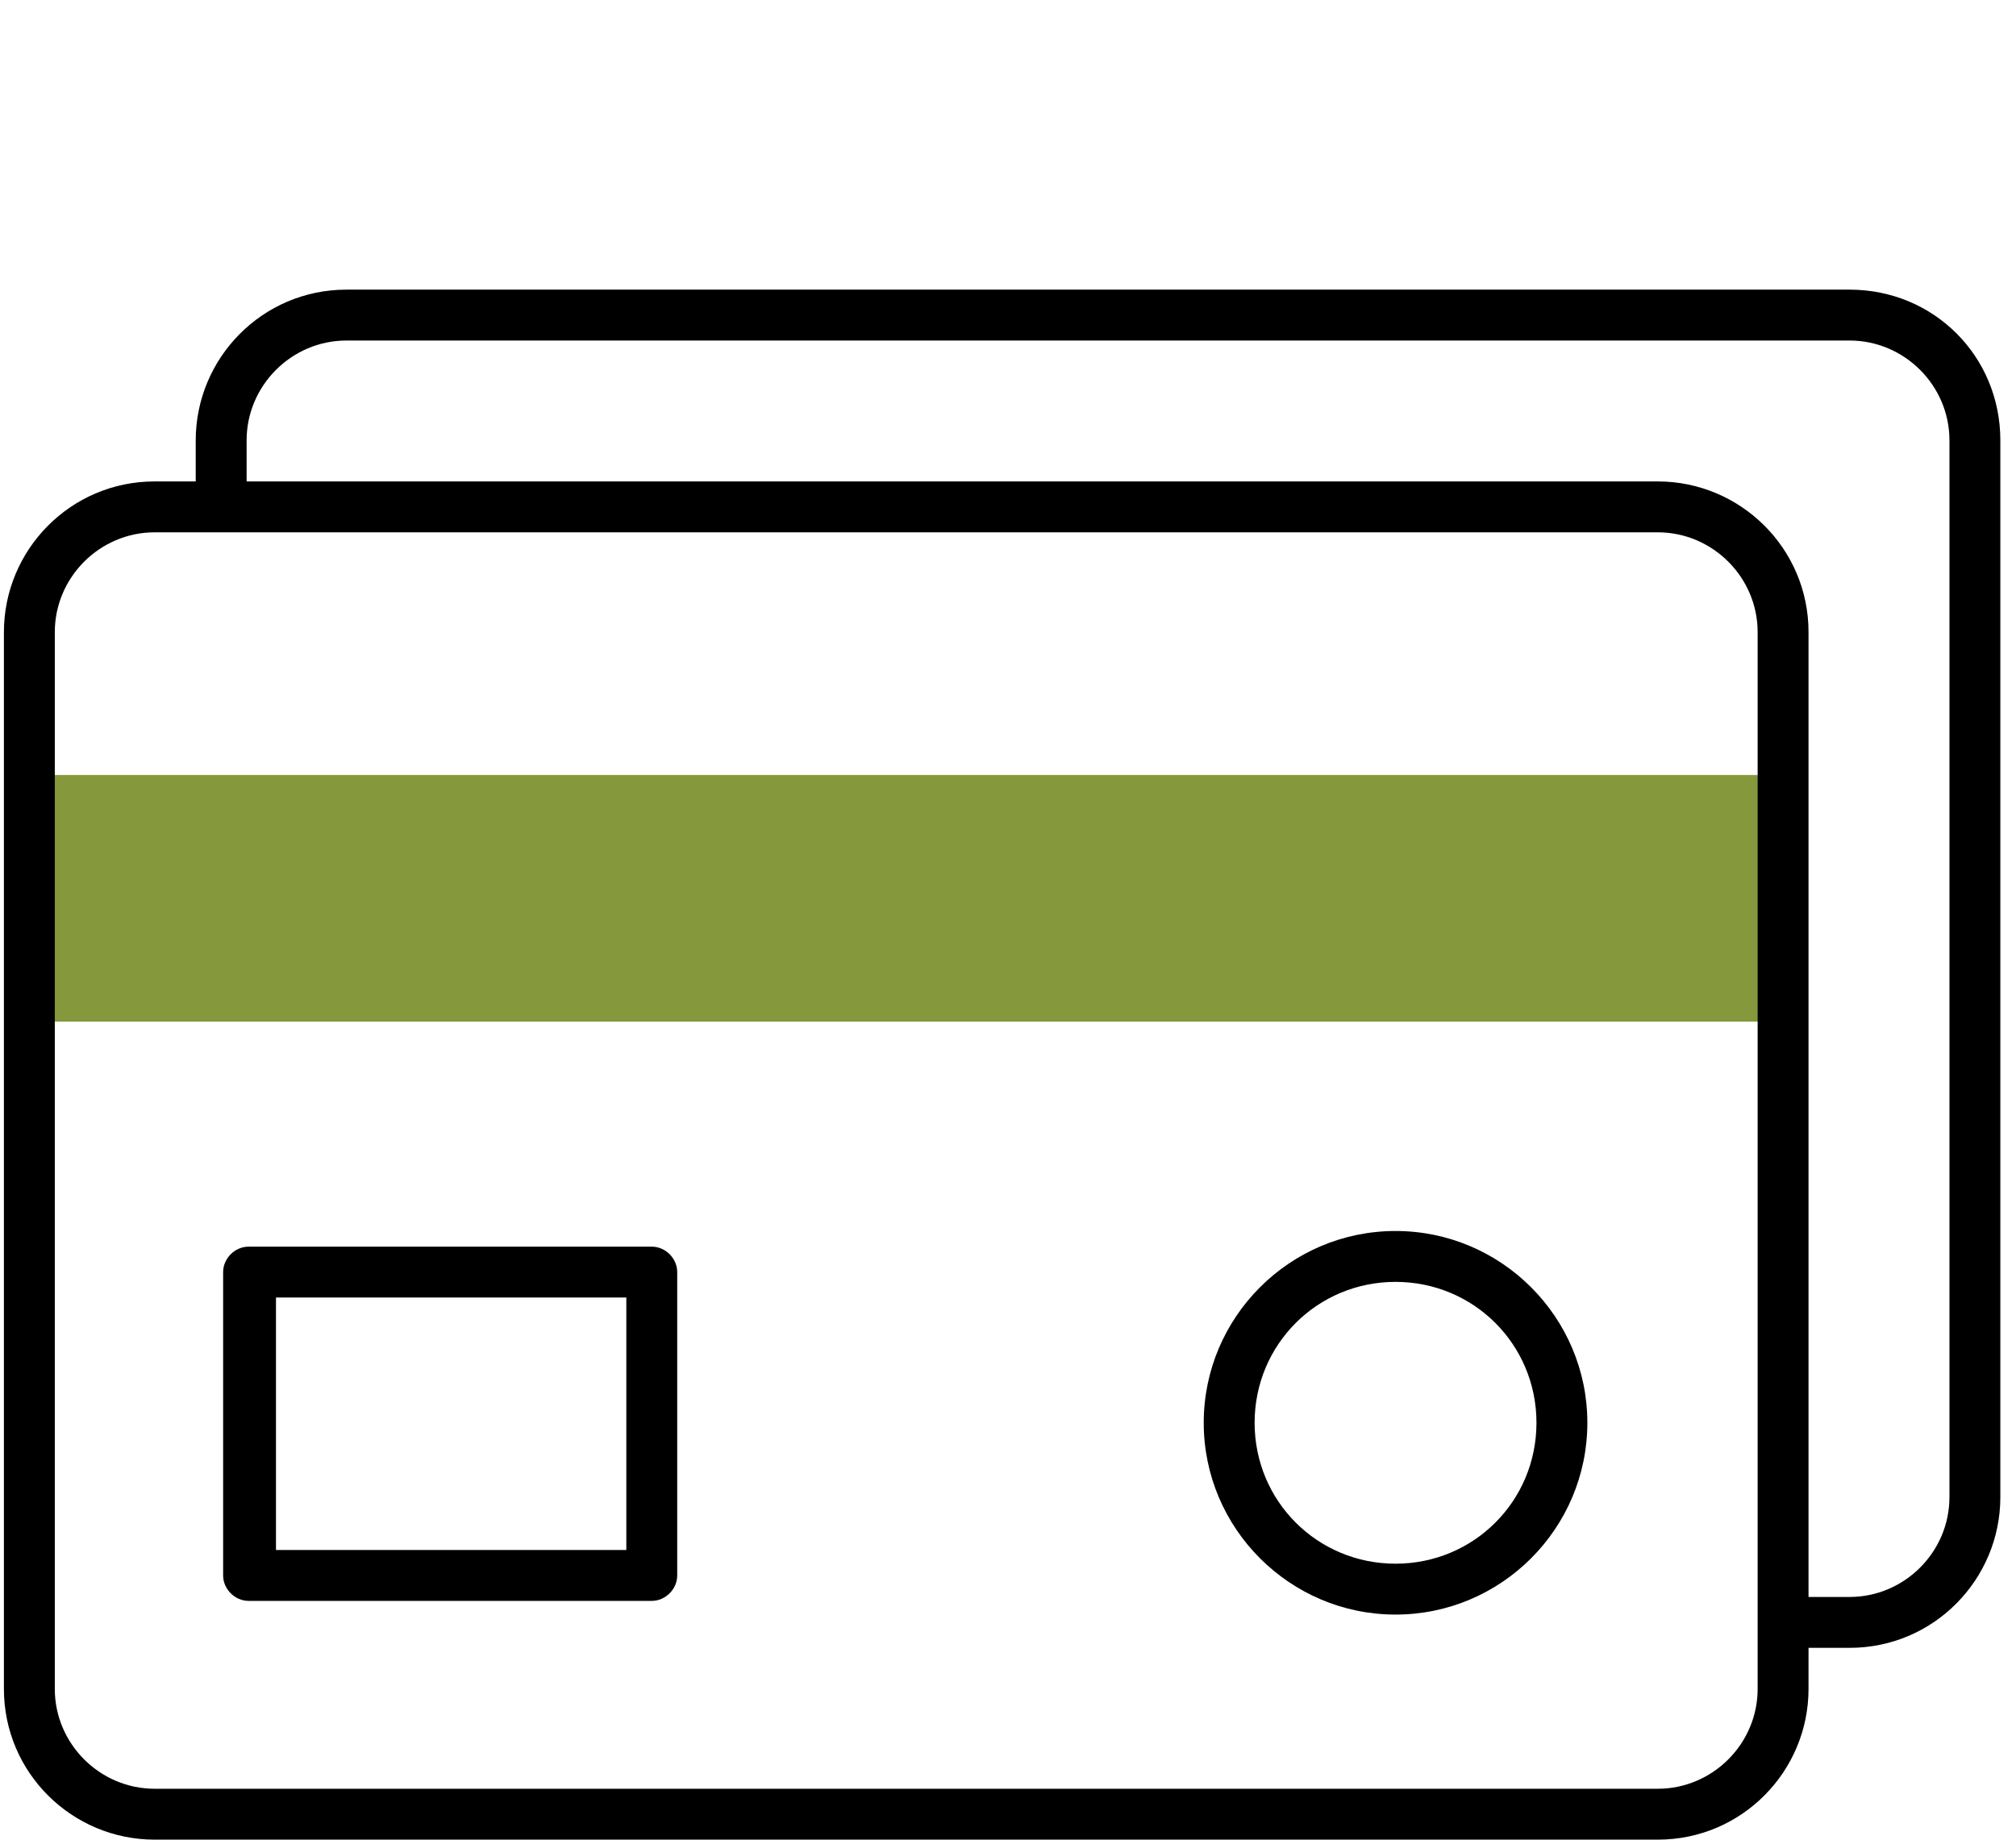
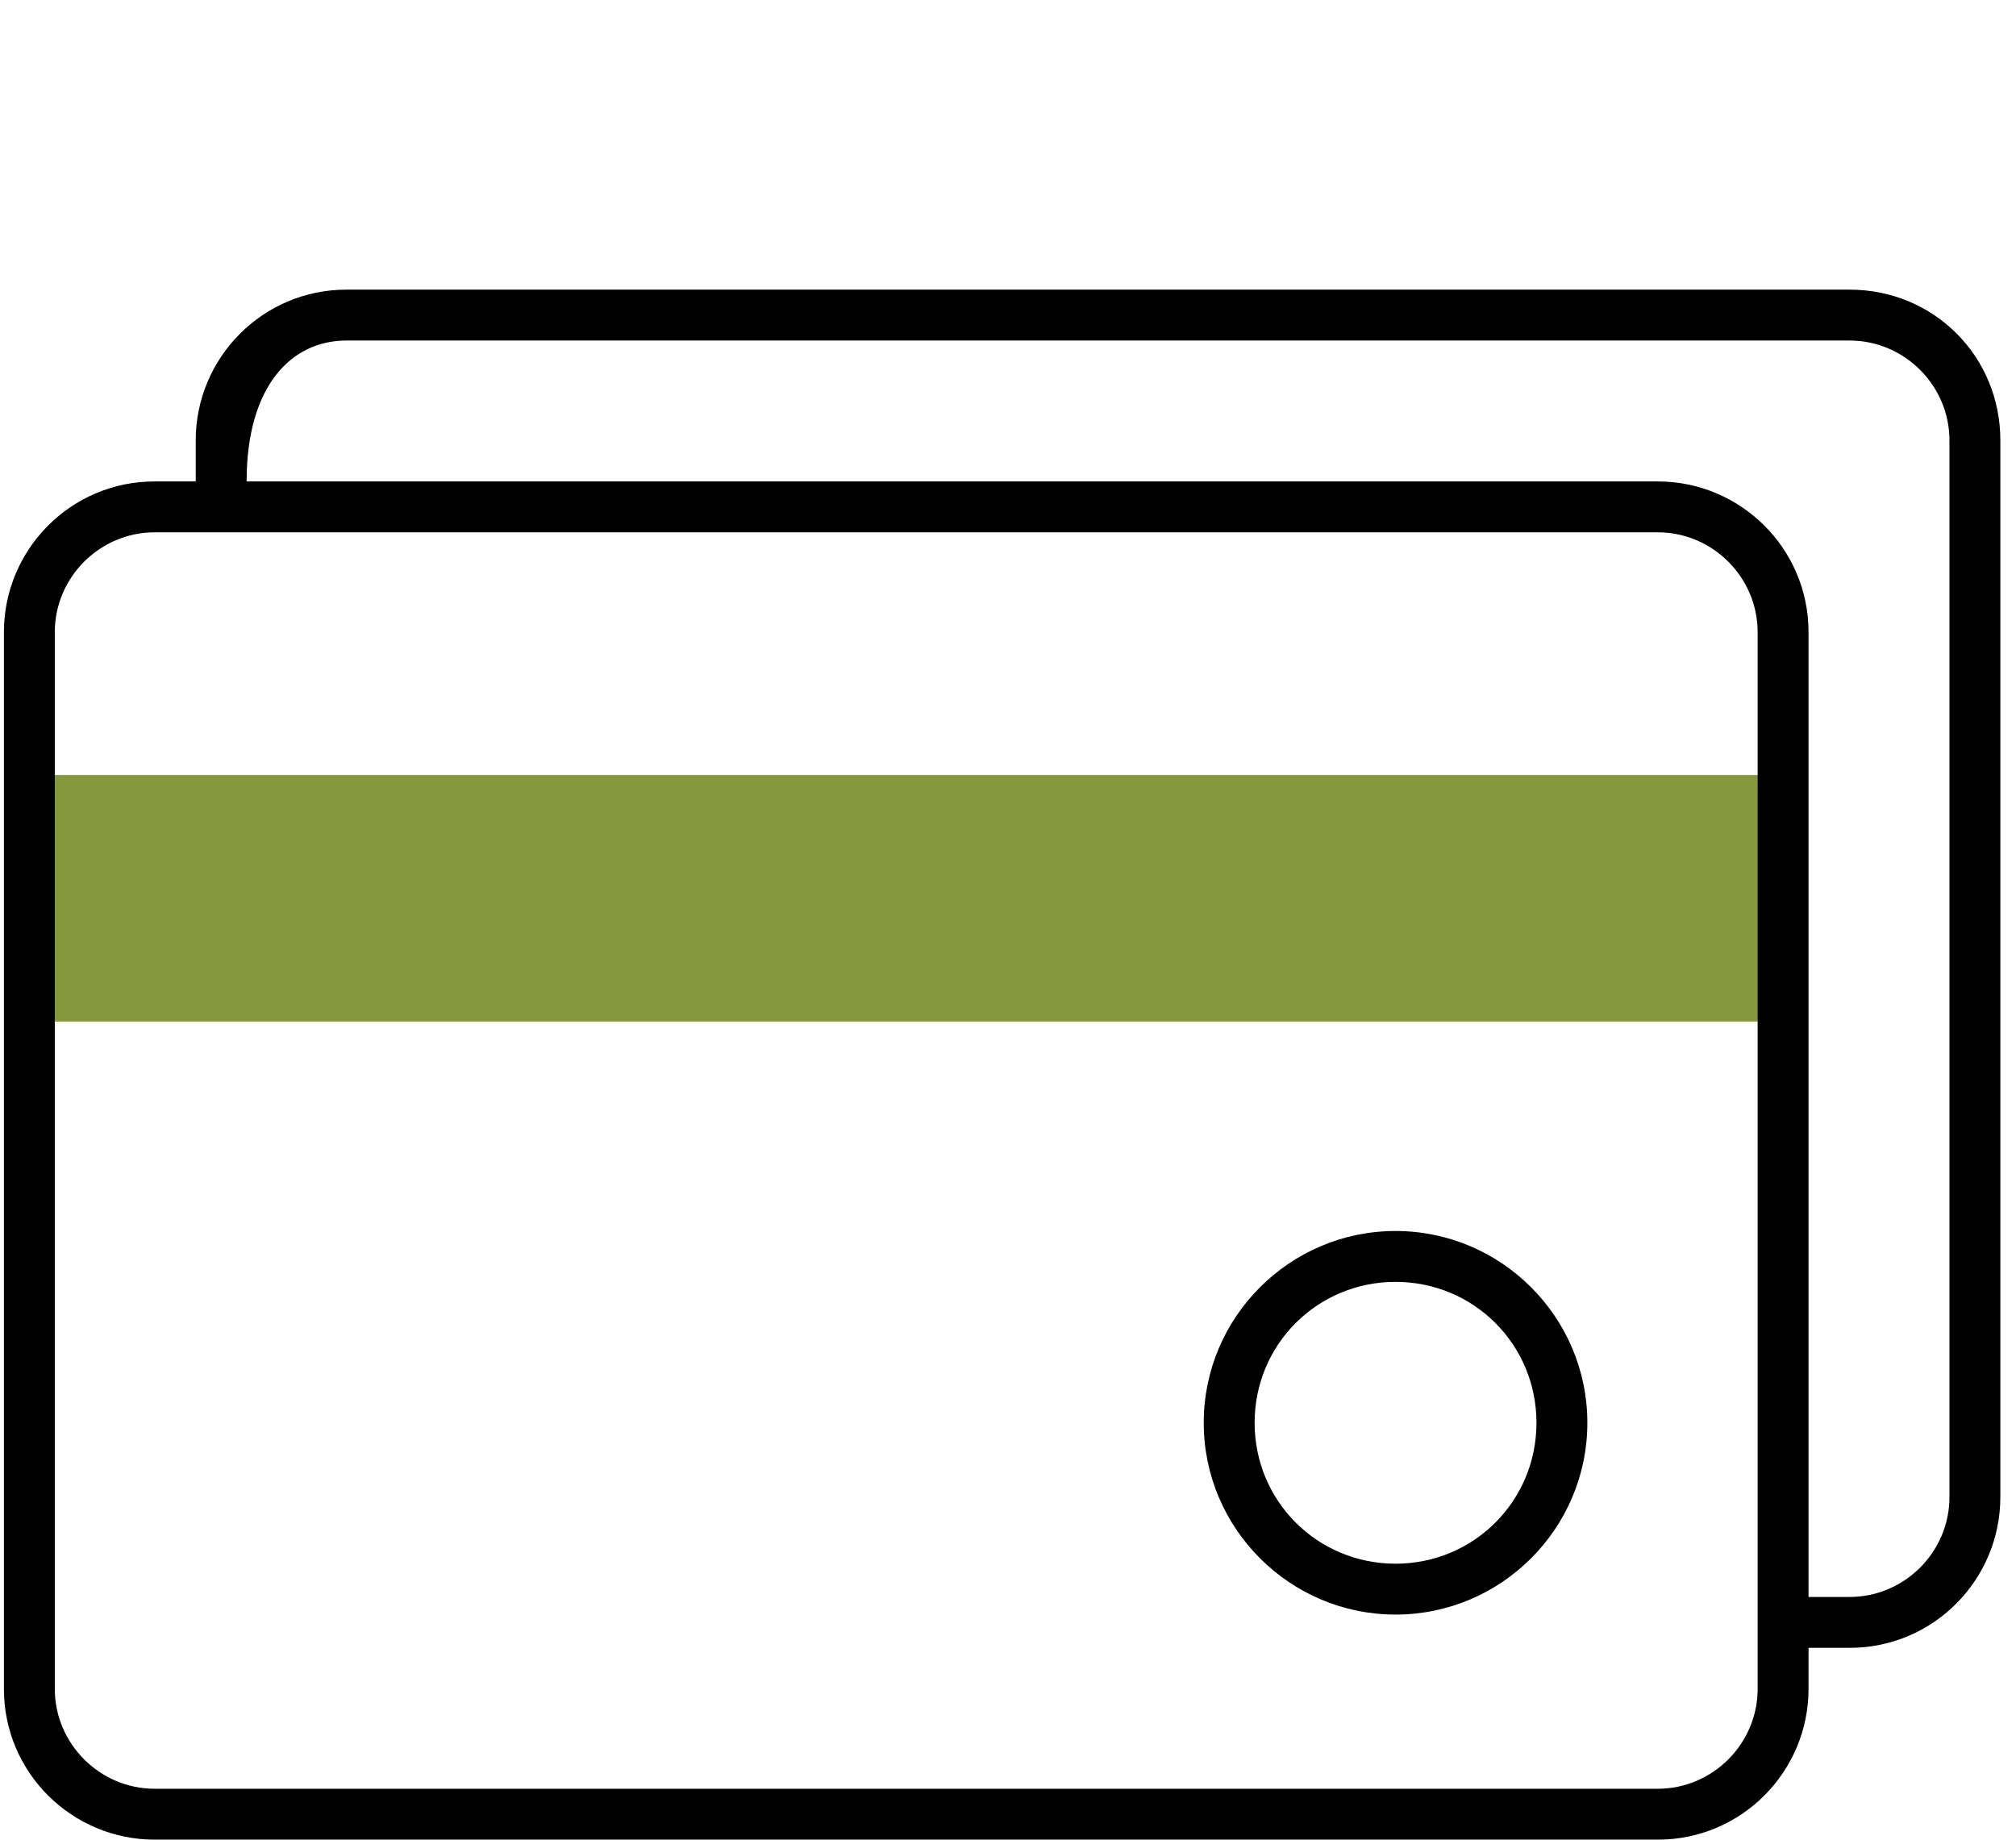
<svg xmlns="http://www.w3.org/2000/svg" width="103px" height="94px" viewBox="0 0 103 94" version="1.1">
  <title>picto-paiement-securise</title>
  <g id="picto-paiement-securise" stroke="none" stroke-width="1" fill="none" fill-rule="evenodd">
    <g id="Group" transform="translate(0, 14)" fill-rule="nonzero">
      <rect id="Rectangle" fill="#85983B" x="1.5" y="25.6" width="89.6" height="12.6" />
-       <path d="M94.5,0.8 L17.7,0.8 C13.4,0.8 10,4.3 10,8.5 L10,10.6 L7.9,10.6 C3.6,10.6 0.2,14.1 0.2,18.3 L0.2,72.3 C0.2,76.6 3.7,80 7.9,80 L84.7,80 C89,80 92.4,76.5 92.4,72.3 L92.4,70.2 L94.5,70.2 C98.8,70.2 102.2,66.7 102.2,62.5 L102.2,8.5 C102.2,4.2 98.8,0.8 94.5,0.8 M89.8,72.3 C89.8,75.1 87.5,77.4 84.7,77.4 L7.9,77.4 C5.1,77.4 2.8,75.1 2.8,72.3 L2.8,18.3 C2.8,15.5 5.1,13.2 7.9,13.2 L84.7,13.2 C87.5,13.2 89.8,15.5 89.8,18.3 L89.8,72.3 Z M99.6,62.5 C99.6,65.3 97.3,67.6 94.5,67.6 L92.4,67.6 L92.4,18.3 C92.4,14 88.9,10.6 84.7,10.6 L12.6,10.6 L12.6,8.5 C12.6,5.7 14.9,3.4 17.7,3.4 L94.5,3.4 C97.3,3.4 99.6,5.7 99.6,8.5 L99.6,62.5 L99.6,62.5 Z" id="Shape" fill="#000000" />
-       <path d="M33.3,67.8 C34,67.8 34.6,67.2 34.6,66.5 L34.6,51 C34.6,50.3 34,49.7 33.3,49.7 L12.7,49.7 C12,49.7 11.4,50.3 11.4,51 L11.4,66.5 C11.4,67.2 12,67.8 12.7,67.8 L33.3,67.8 Z M14.1,52.3 L32,52.3 L32,65.2 L14.1,65.2 L14.1,52.3 Z" id="Shape" fill="#000000" />
+       <path d="M94.5,0.8 L17.7,0.8 C13.4,0.8 10,4.3 10,8.5 L10,10.6 L7.9,10.6 C3.6,10.6 0.2,14.1 0.2,18.3 L0.2,72.3 C0.2,76.6 3.7,80 7.9,80 L84.7,80 C89,80 92.4,76.5 92.4,72.3 L92.4,70.2 L94.5,70.2 C98.8,70.2 102.2,66.7 102.2,62.5 L102.2,8.5 C102.2,4.2 98.8,0.8 94.5,0.8 M89.8,72.3 C89.8,75.1 87.5,77.4 84.7,77.4 L7.9,77.4 C5.1,77.4 2.8,75.1 2.8,72.3 L2.8,18.3 C2.8,15.5 5.1,13.2 7.9,13.2 L84.7,13.2 C87.5,13.2 89.8,15.5 89.8,18.3 L89.8,72.3 Z M99.6,62.5 C99.6,65.3 97.3,67.6 94.5,67.6 L92.4,67.6 L92.4,18.3 C92.4,14 88.9,10.6 84.7,10.6 L12.6,10.6 C12.6,5.7 14.9,3.4 17.7,3.4 L94.5,3.4 C97.3,3.4 99.6,5.7 99.6,8.5 L99.6,62.5 L99.6,62.5 Z" id="Shape" fill="#000000" />
      <path d="M71.3,48.9 C65.9,48.9 61.5,53.3 61.5,58.7 C61.5,64.1 65.9,68.5 71.3,68.5 C76.7,68.5 81.1,64.1 81.1,58.7 C81.1,53.3 76.7,48.9 71.3,48.9 M71.3,65.9 C67.3,65.9 64.1,62.7 64.1,58.7 C64.1,54.7 67.3,51.5 71.3,51.5 C75.3,51.5 78.5,54.7 78.5,58.7 C78.5,62.7 75.3,65.9 71.3,65.9" id="Shape" fill="#000000" />
    </g>
  </g>
</svg>